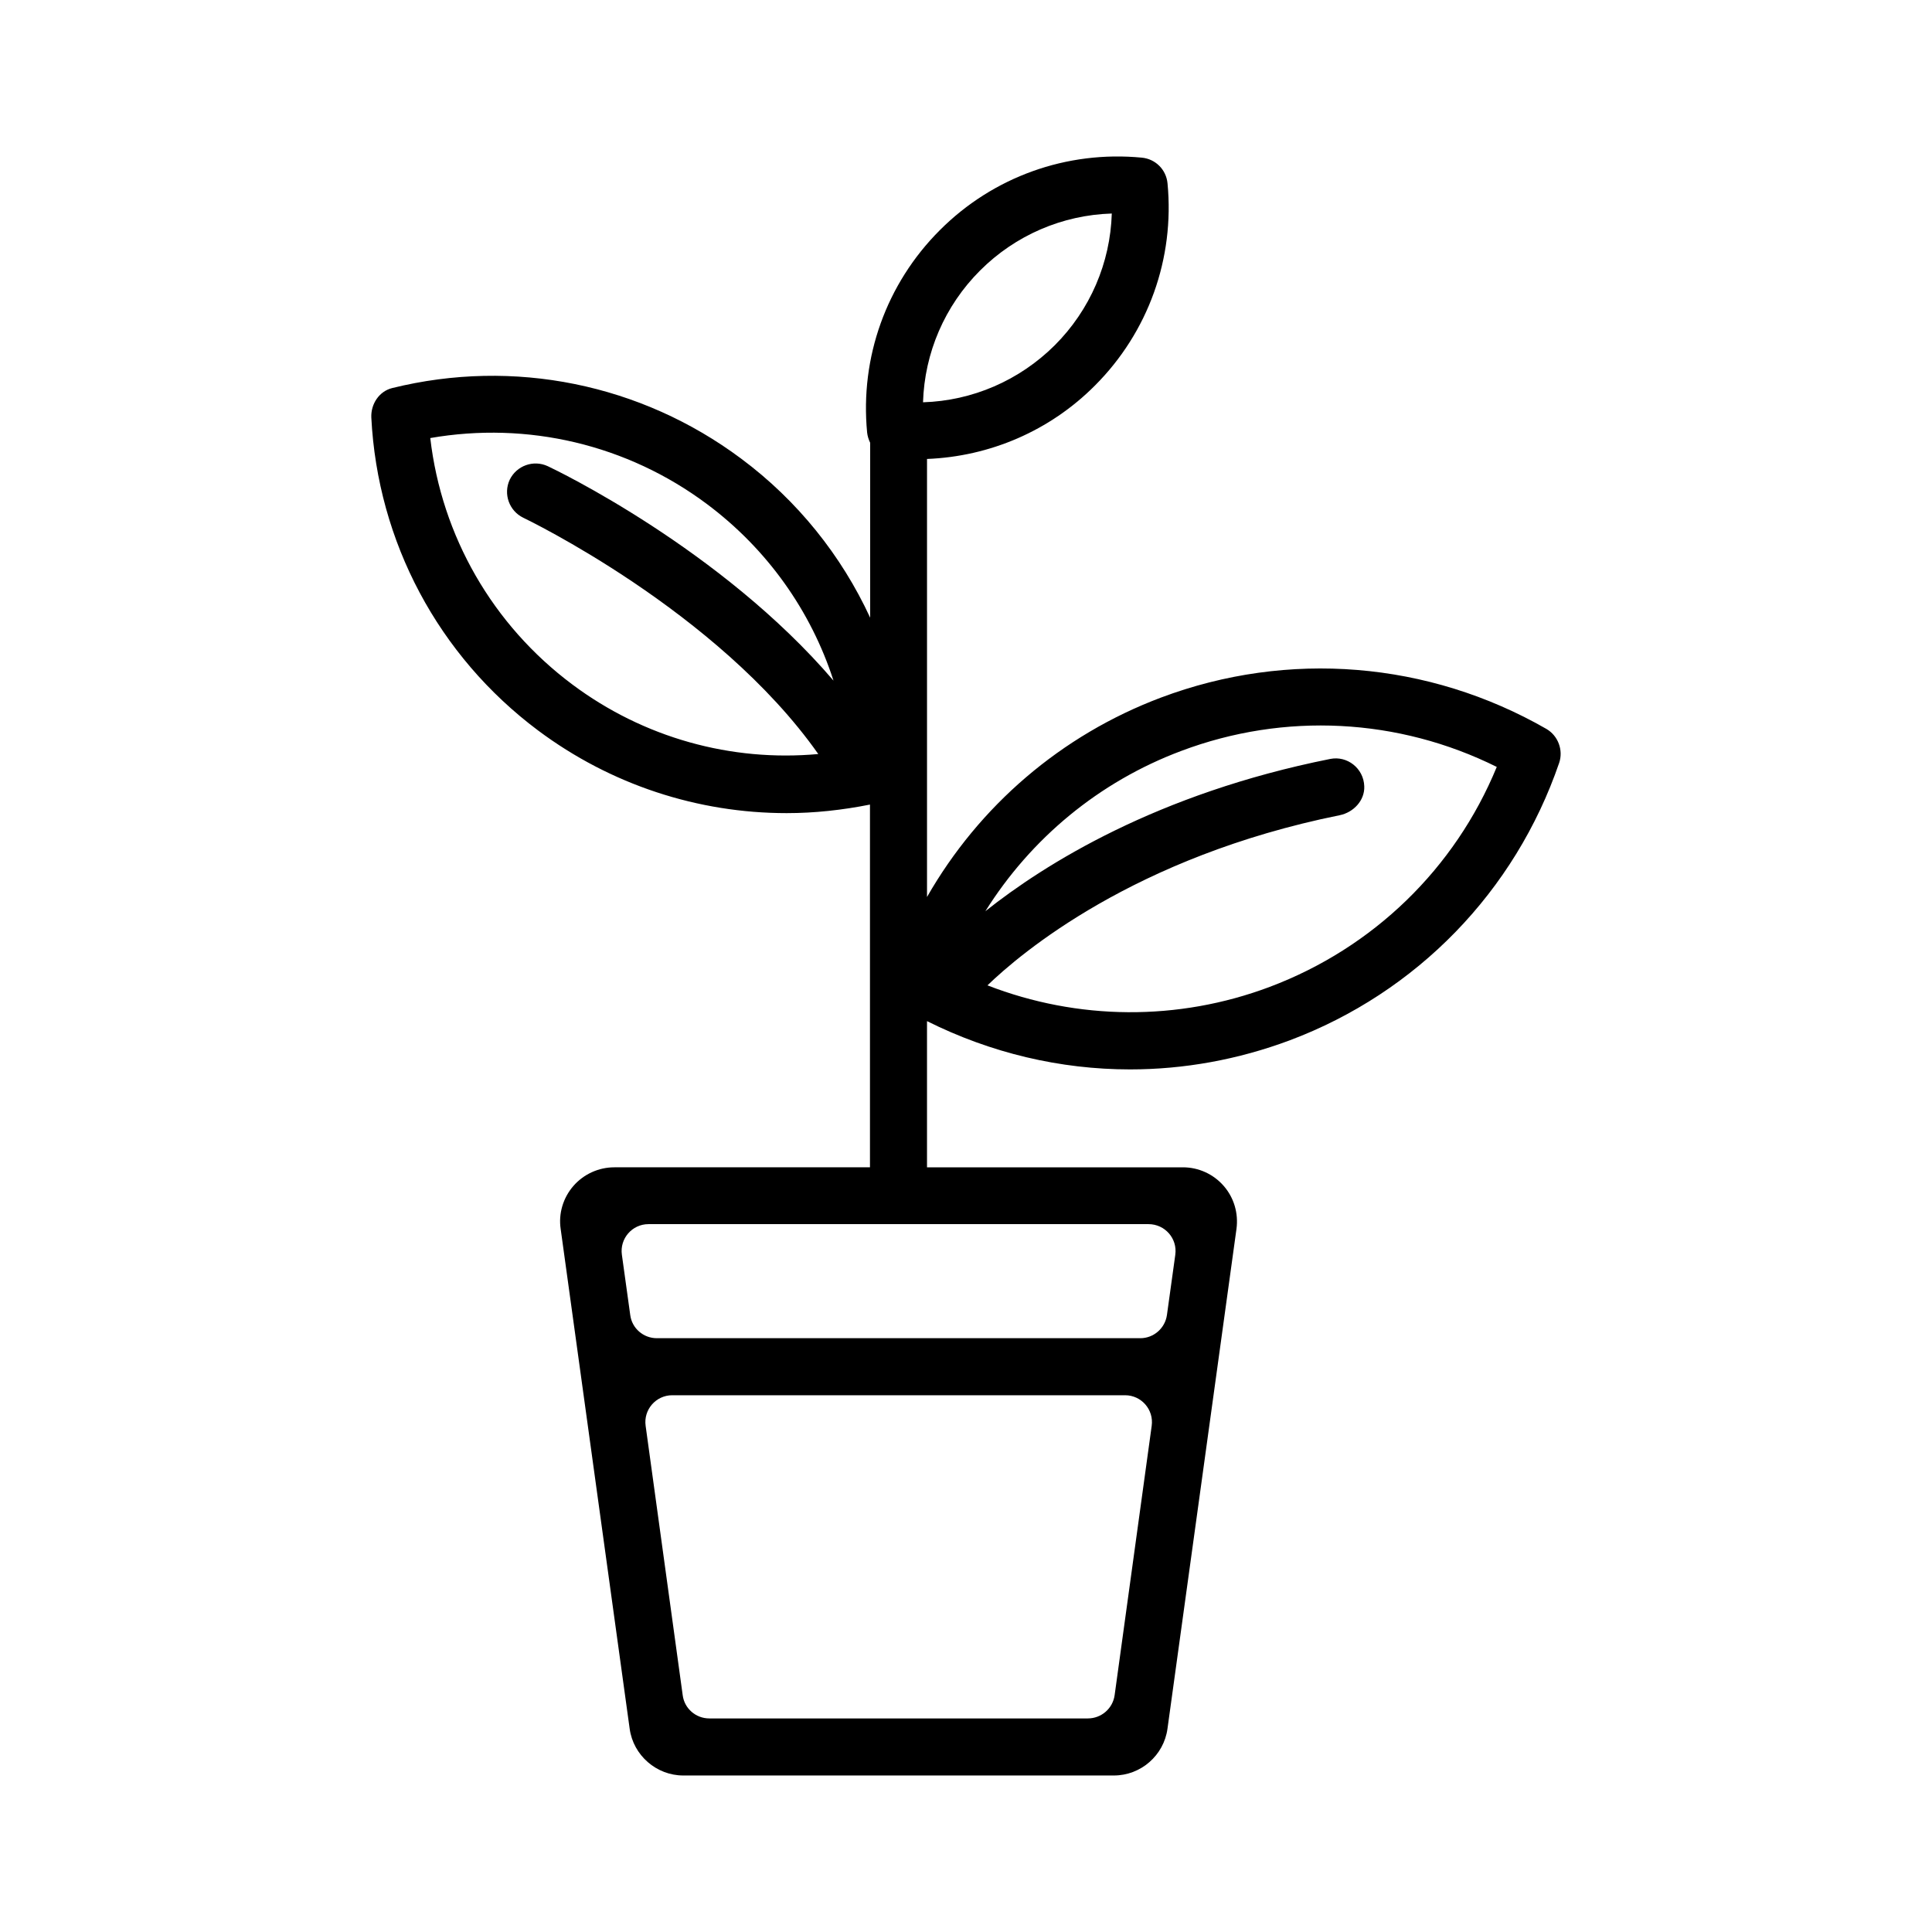
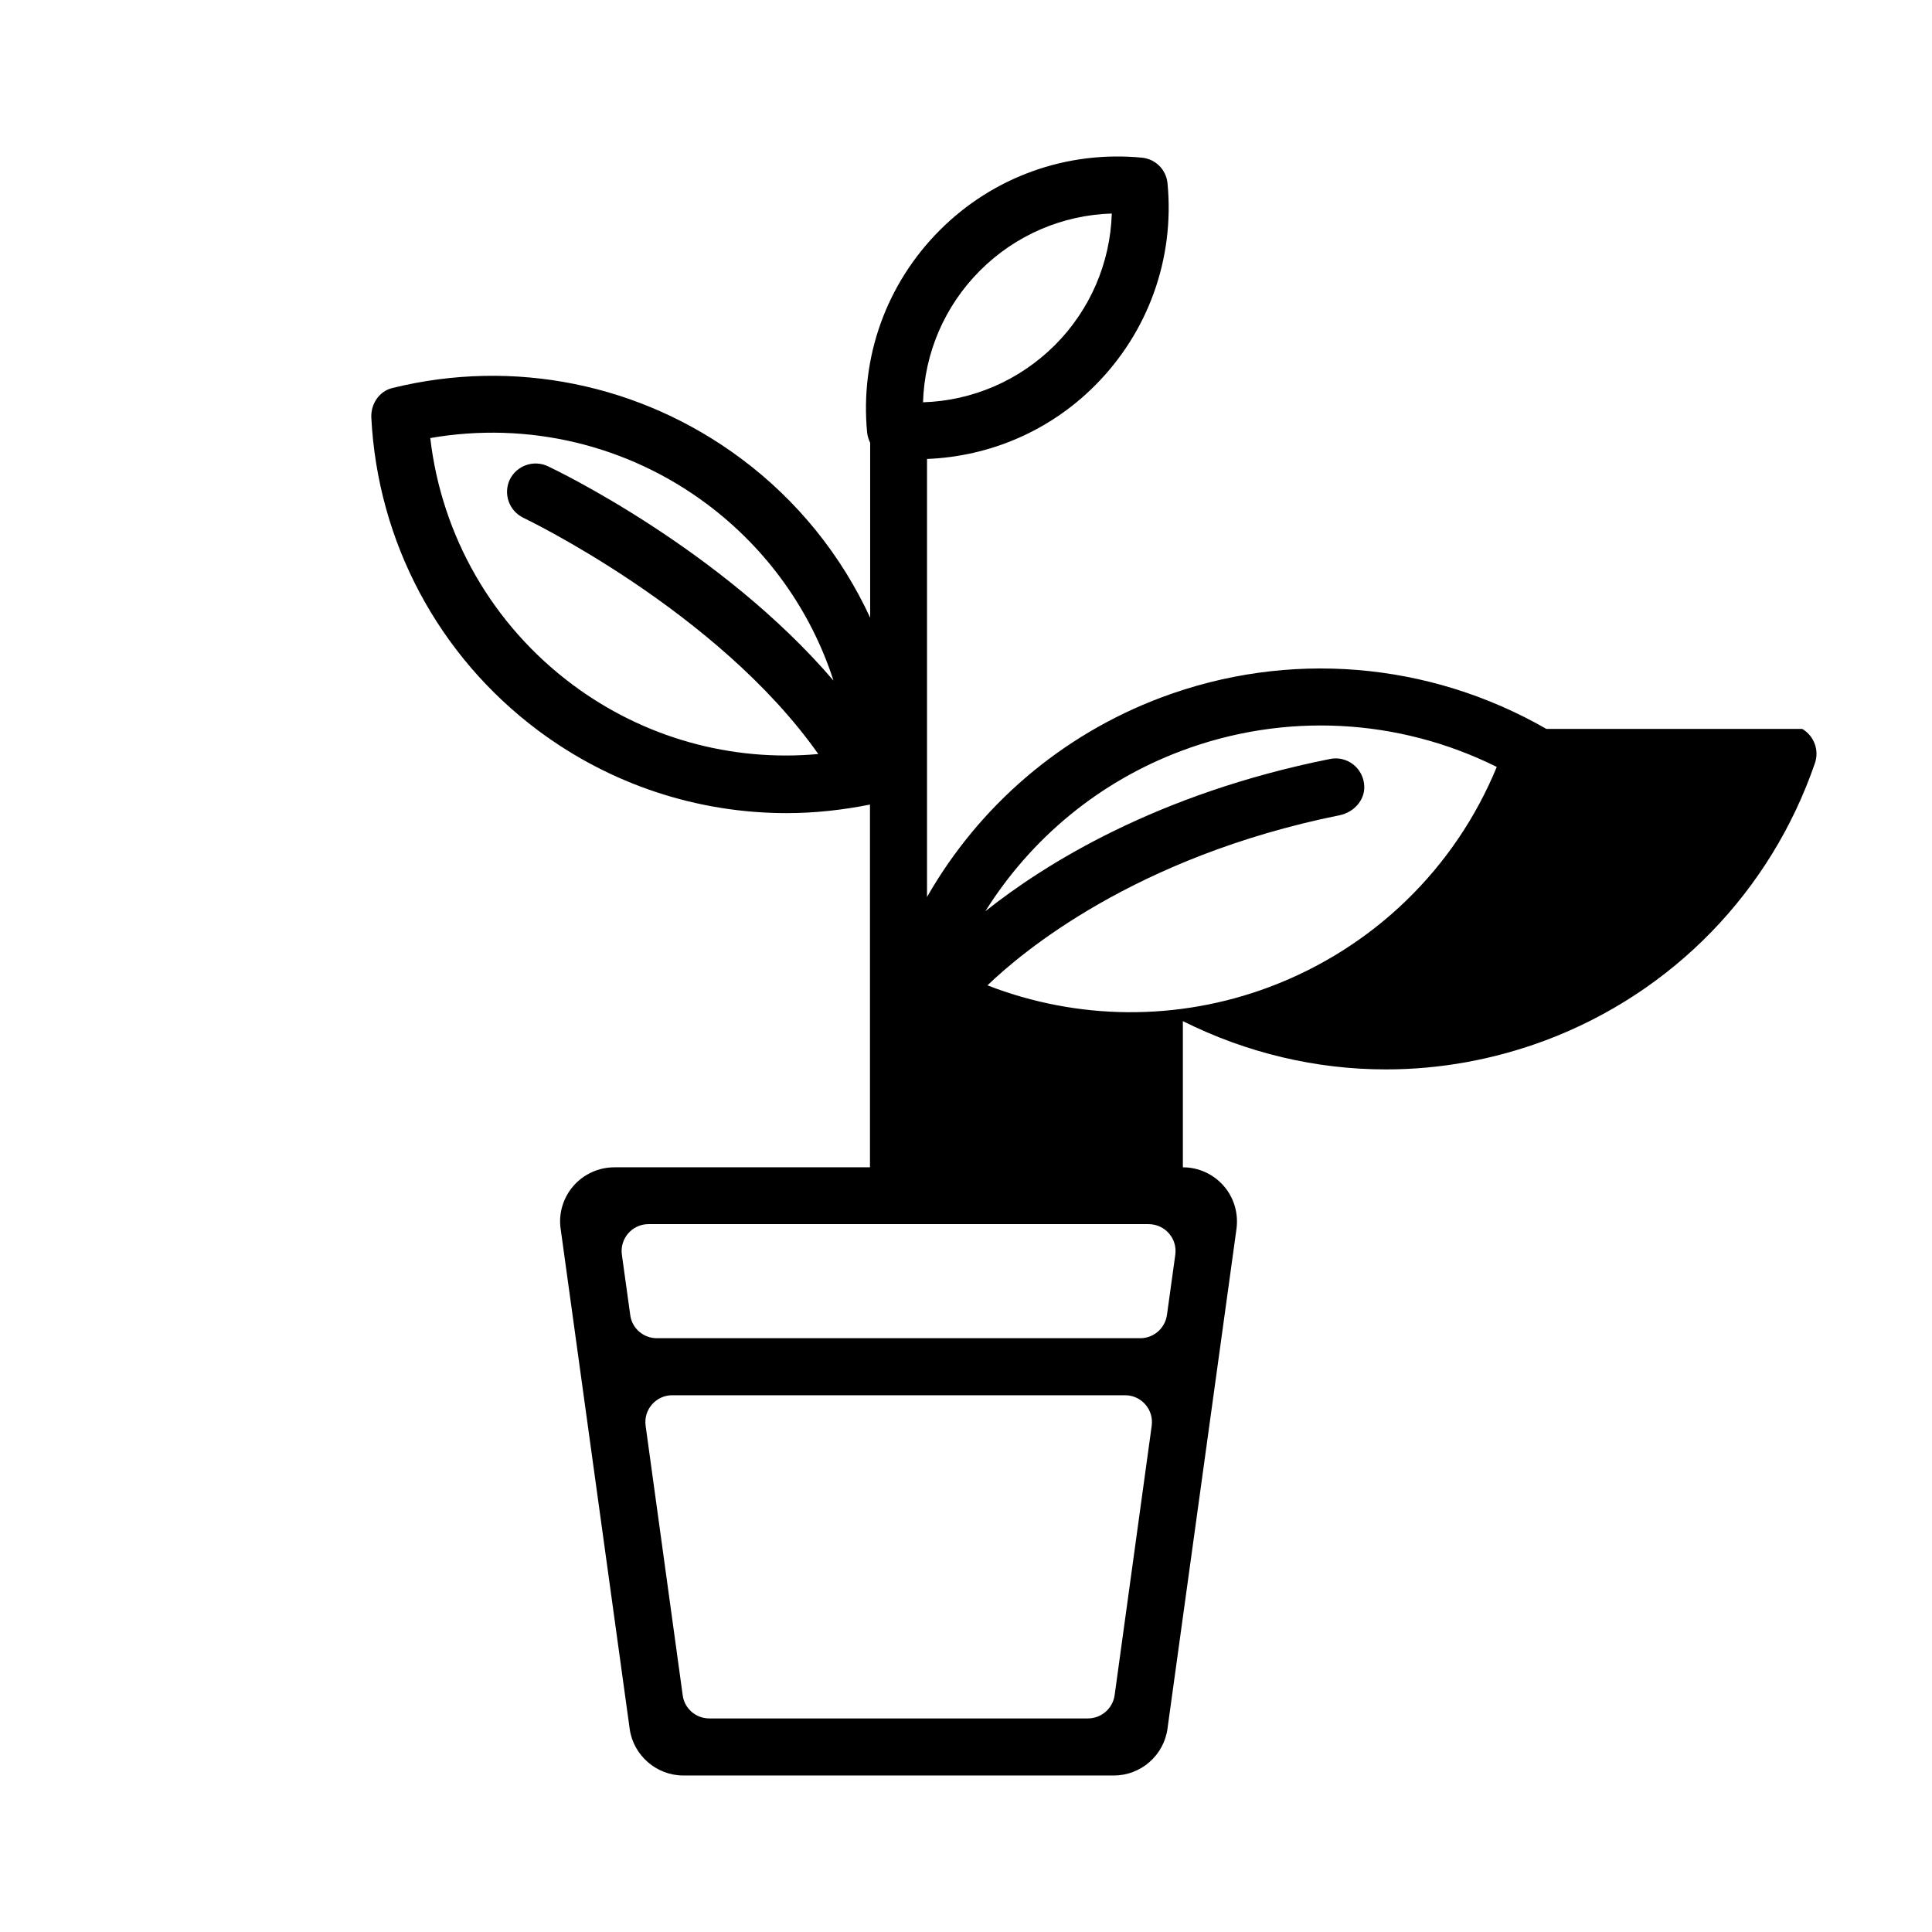
<svg xmlns="http://www.w3.org/2000/svg" fill="#000000" width="800px" height="800px" version="1.1" viewBox="144 144 512 512">
-   <path d="m553.81 337.17c-31.234-17.938-68.469-20.957-102.12-8.312-26.5 9.977-48.215 28.719-62.02 52.852v-116.08c16.676-0.656 32.547-7.457 44.488-19.445 14.156-14.156 21.16-33.703 19.246-53.605-0.352-3.629-3.176-6.449-6.801-6.801-19.906-1.918-39.453 5.086-53.559 19.242-14.156 14.156-21.16 33.703-19.246 53.605 0.102 0.957 0.402 1.863 0.805 2.719v46.352c-7.609-16.473-19.246-31.035-34.207-42.168-26.551-19.801-60.254-26.652-92.449-18.691-3.477 0.855-5.691 4.231-5.543 7.809 1.664 32.949 17.785 63.176 44.184 82.926 19.297 14.41 42.371 21.914 65.898 21.914 7.356 0 14.711-0.805 22.066-2.266v96.125l-67.762 0.004c-4.133 0-8.113 1.812-10.832 4.938s-3.981 7.305-3.375 11.387l5.188 37.586 13.098 94.867c0.957 7.055 7.106 12.395 14.207 12.395h114.11c7.152 0 13.25-5.34 14.207-12.395l13.098-94.867 5.188-37.586c0.555-4.133-0.656-8.262-3.375-11.387s-6.648-4.938-10.832-4.938h-67.805v-38.742c16.93 8.465 35.316 12.797 53.809 12.797 14.258 0 28.566-2.57 42.32-7.707 33.656-12.645 59.703-39.449 71.391-73.504 1.156-3.379-0.258-7.207-3.379-9.023zm-258.15-11.789c-21.109-15.77-34.613-39.297-37.633-65.293 25.797-4.484 52.195 1.715 73.305 17.48 15.973 11.941 27.559 28.266 33.555 46.805-29.773-34.812-73.656-55.871-75.723-56.828-3.777-1.762-8.262-0.152-10.078 3.578-1.762 3.777-0.152 8.262 3.578 10.078 0.504 0.25 51.438 24.637 78.191 62.625-23.078 2.113-46.254-4.285-65.195-18.445zm136.63 274.02h-100.31c-3.578 0-6.602-2.621-7.055-6.144l-9.824-71.391c-0.605-4.281 2.719-8.113 7.055-8.113h120c4.332 0 7.656 3.828 7.055 8.113l-9.824 71.391c-0.5 3.523-3.523 6.144-7.102 6.144zm23.176-122.88-2.215 15.973c-0.504 3.527-3.527 6.144-7.055 6.144h-128.12c-3.578 0-6.602-2.621-7.055-6.144l-2.215-15.973c-0.605-4.281 2.719-8.113 7.055-8.113h132.5c4.379 0 7.707 3.832 7.102 8.113zm-66.855-225.91c0.402-13.098 5.742-25.543 15.113-34.914 9.371-9.371 21.816-14.711 34.914-15.113-0.402 13.098-5.742 25.543-15.113 34.914-9.422 9.371-21.867 14.711-34.914 15.113zm91.895 154.92c-24.383 9.168-50.934 8.867-74.816-0.402 8.664-8.363 38.793-34.059 93.355-45.09 3.68-0.754 6.648-3.93 6.5-7.656-0.152-4.785-4.535-8.16-9.02-7.254-45.898 9.168-75.672 27.859-91.391 40.355 12.09-19.297 30.129-34.309 51.891-42.473 27.406-10.328 57.586-8.715 83.633 4.231-11.082 26.953-32.746 47.961-60.152 58.289z" />
+   <path d="m553.81 337.17c-31.234-17.938-68.469-20.957-102.12-8.312-26.5 9.977-48.215 28.719-62.02 52.852v-116.08c16.676-0.656 32.547-7.457 44.488-19.445 14.156-14.156 21.16-33.703 19.246-53.605-0.352-3.629-3.176-6.449-6.801-6.801-19.906-1.918-39.453 5.086-53.559 19.242-14.156 14.156-21.16 33.703-19.246 53.605 0.102 0.957 0.402 1.863 0.805 2.719v46.352c-7.609-16.473-19.246-31.035-34.207-42.168-26.551-19.801-60.254-26.652-92.449-18.691-3.477 0.855-5.691 4.231-5.543 7.809 1.664 32.949 17.785 63.176 44.184 82.926 19.297 14.41 42.371 21.914 65.898 21.914 7.356 0 14.711-0.805 22.066-2.266v96.125l-67.762 0.004c-4.133 0-8.113 1.812-10.832 4.938s-3.981 7.305-3.375 11.387l5.188 37.586 13.098 94.867c0.957 7.055 7.106 12.395 14.207 12.395h114.11c7.152 0 13.25-5.34 14.207-12.395l13.098-94.867 5.188-37.586c0.555-4.133-0.656-8.262-3.375-11.387s-6.648-4.938-10.832-4.938v-38.742c16.93 8.465 35.316 12.797 53.809 12.797 14.258 0 28.566-2.57 42.32-7.707 33.656-12.645 59.703-39.449 71.391-73.504 1.156-3.379-0.258-7.207-3.379-9.023zm-258.15-11.789c-21.109-15.77-34.613-39.297-37.633-65.293 25.797-4.484 52.195 1.715 73.305 17.48 15.973 11.941 27.559 28.266 33.555 46.805-29.773-34.812-73.656-55.871-75.723-56.828-3.777-1.762-8.262-0.152-10.078 3.578-1.762 3.777-0.152 8.262 3.578 10.078 0.504 0.25 51.438 24.637 78.191 62.625-23.078 2.113-46.254-4.285-65.195-18.445zm136.63 274.02h-100.31c-3.578 0-6.602-2.621-7.055-6.144l-9.824-71.391c-0.605-4.281 2.719-8.113 7.055-8.113h120c4.332 0 7.656 3.828 7.055 8.113l-9.824 71.391c-0.5 3.523-3.523 6.144-7.102 6.144zm23.176-122.88-2.215 15.973c-0.504 3.527-3.527 6.144-7.055 6.144h-128.12c-3.578 0-6.602-2.621-7.055-6.144l-2.215-15.973c-0.605-4.281 2.719-8.113 7.055-8.113h132.5c4.379 0 7.707 3.832 7.102 8.113zm-66.855-225.91c0.402-13.098 5.742-25.543 15.113-34.914 9.371-9.371 21.816-14.711 34.914-15.113-0.402 13.098-5.742 25.543-15.113 34.914-9.422 9.371-21.867 14.711-34.914 15.113zm91.895 154.92c-24.383 9.168-50.934 8.867-74.816-0.402 8.664-8.363 38.793-34.059 93.355-45.09 3.68-0.754 6.648-3.93 6.5-7.656-0.152-4.785-4.535-8.16-9.02-7.254-45.898 9.168-75.672 27.859-91.391 40.355 12.09-19.297 30.129-34.309 51.891-42.473 27.406-10.328 57.586-8.715 83.633 4.231-11.082 26.953-32.746 47.961-60.152 58.289z" />
</svg>